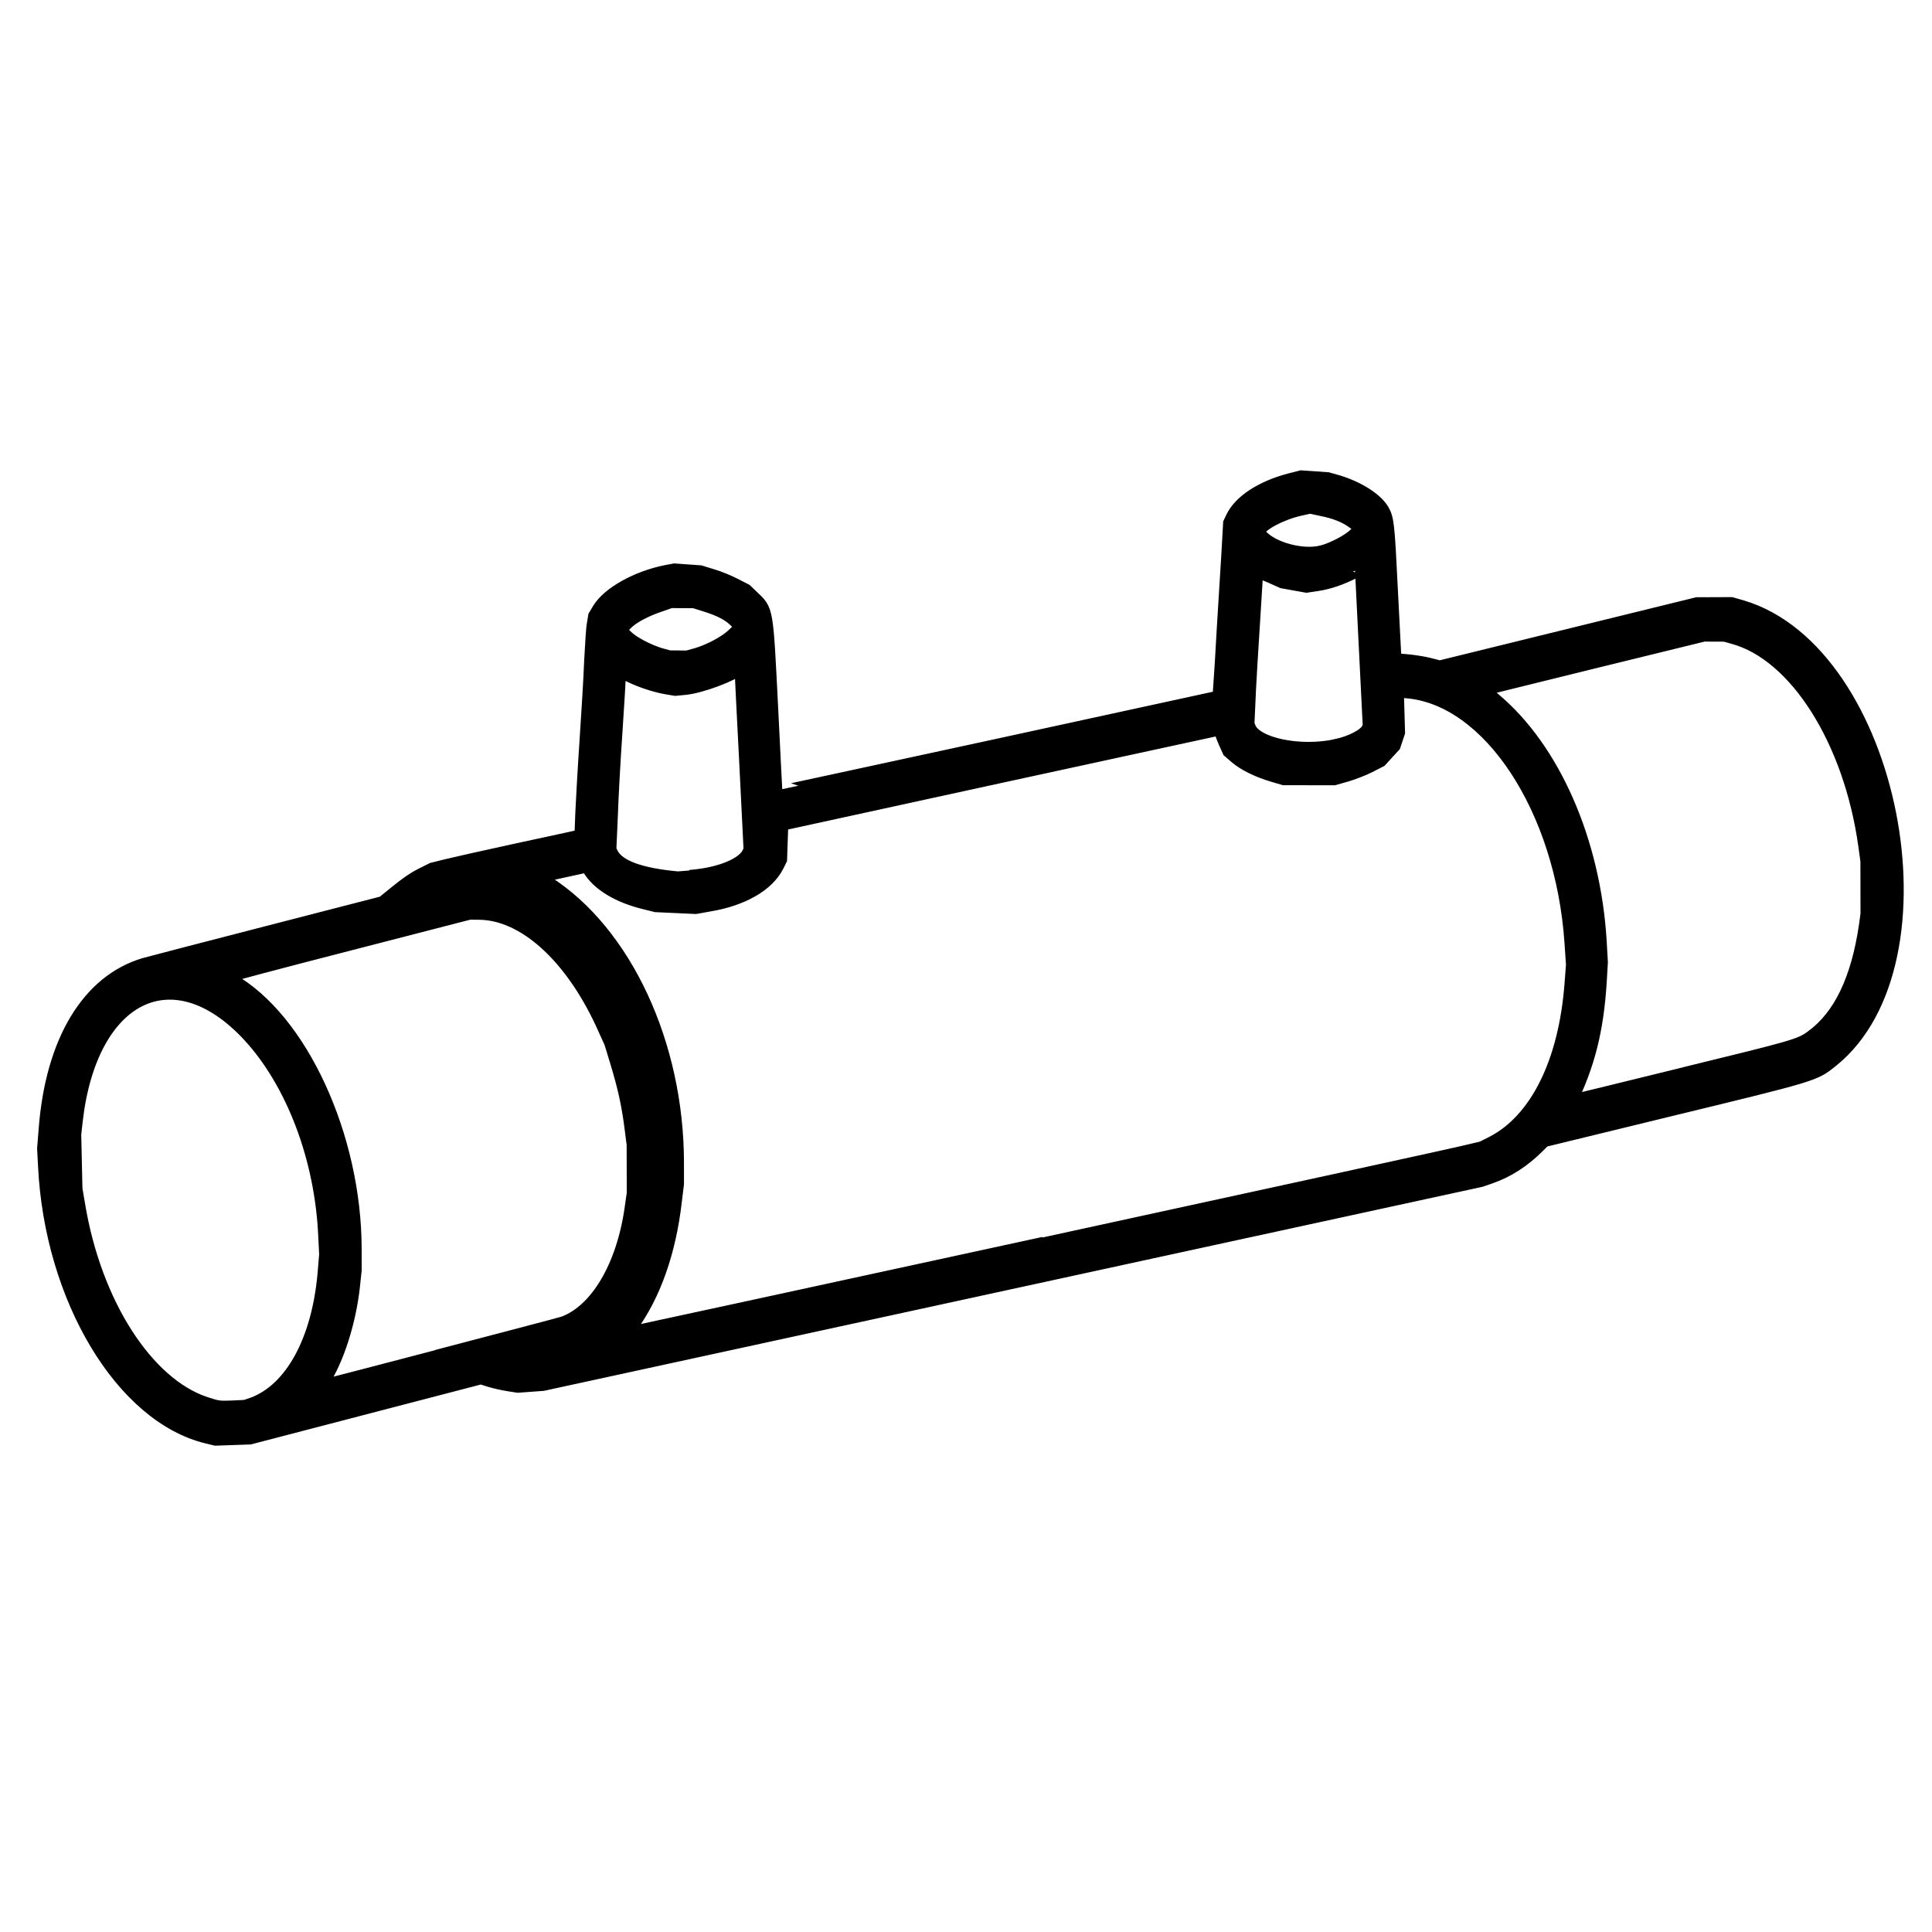
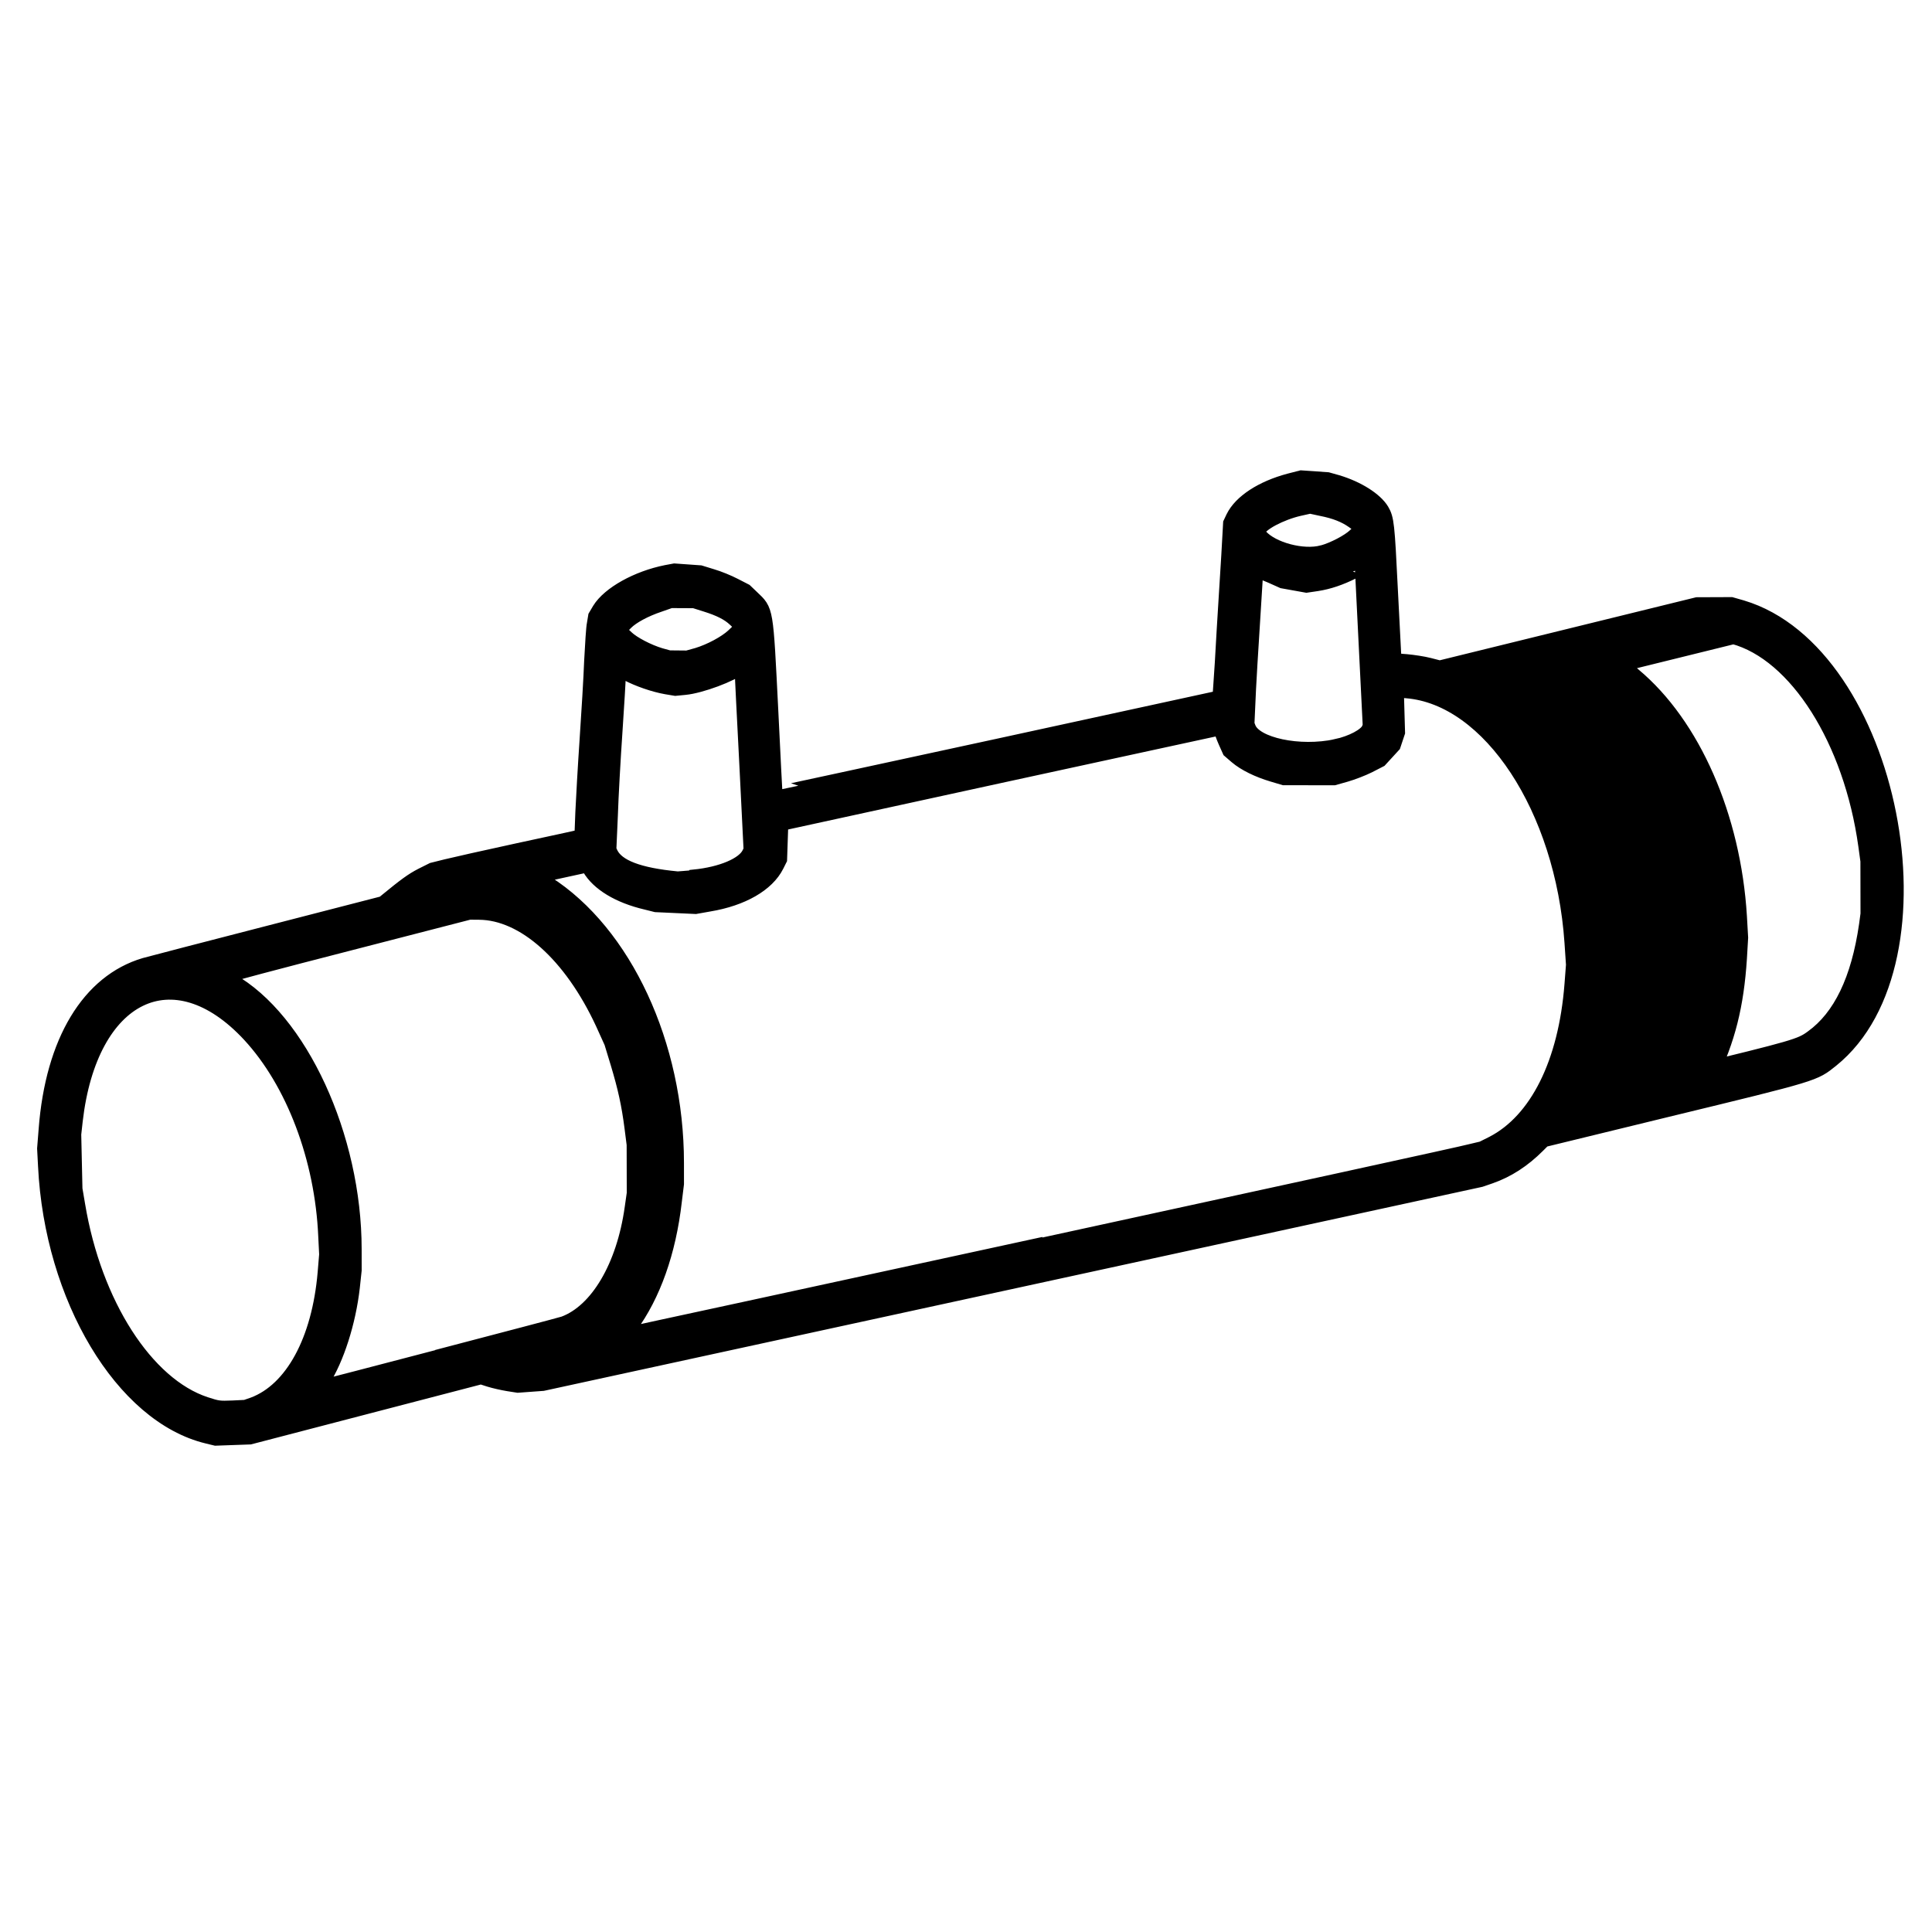
<svg xmlns="http://www.w3.org/2000/svg" xmlns:ns1="http://www.inkscape.org/namespaces/inkscape" xmlns:ns2="http://sodipodi.sourceforge.net/DTD/sodipodi-0.dtd" width="24" height="24" viewBox="0 0 6.35 6.35" version="1.1" id="svg1" xml:space="preserve" ns1:version="1.3 (0e150ed6c4, 2023-07-21)" ns2:docname="POLIETILENO.svg">
  <ns2:namedview id="namedview1" pagecolor="#505050" bordercolor="#eeeeee" borderopacity="1" ns1:showpageshadow="0" ns1:pageopacity="0" ns1:pagecheckerboard="0" ns1:deskcolor="#505050" ns1:document-units="mm" showgrid="false" ns1:zoom="23.404489" ns1:cx="11.343978" ns1:cy="12.924871" ns1:window-width="1920" ns1:window-height="1017" ns1:window-x="1912" ns1:window-y="-8" ns1:window-maximized="1" ns1:current-layer="layer1" />
  <defs id="defs1" />
  <g ns1:label="Layer 1" ns1:groupmode="layer" id="layer1" transform="translate(14.157,-90.121)">
-     <path style="fill:#000000;stroke-width:0.05;fill-opacity:1;stroke:#000000;stroke-opacity:1;stroke-dasharray:none" d="m -13.475,94.841 c -0.279,-0.067 -0.511,-0.455 -0.532,-0.888 l -0.003,-0.057 0.005,-0.063 c 0.022,-0.289 0.141,-0.485 0.324,-0.539 0.018,-0.005 0.202,-0.053 0.408,-0.106 l 0.376,-0.097 0.011,-0.009 c 0.061,-0.05 0.084,-0.067 0.115,-0.083 l 0.036,-0.018 0.044,-0.011 c 0.024,-0.006 0.131,-0.03 0.237,-0.053 0.106,-0.023 0.196,-0.042 0.201,-0.044 l 0.009,-0.003 0.003,-0.079 c 0.002,-0.043 0.008,-0.151 0.014,-0.239 0.006,-0.088 0.013,-0.205 0.015,-0.259 0.003,-0.054 0.006,-0.109 0.009,-0.122 l 0.004,-0.024 0.013,-0.022 c 0.032,-0.052 0.124,-0.103 0.219,-0.122 l 0.027,-0.005 0.042,0.003 0.042,0.003 0.039,0.012 c 0.021,0.006 0.055,0.02 0.074,0.03 l 0.035,0.018 0.022,0.021 c 0.047,0.045 0.045,0.032 0.062,0.371 0.007,0.151 0.014,0.275 0.014,0.276 4.09e-4,4.79e-4 0.33,-0.071 0.732,-0.158 l 0.731,-0.159 0.003,-0.044 c 0.002,-0.024 0.007,-0.105 0.011,-0.18 0.005,-0.075 0.011,-0.185 0.015,-0.243 l 0.006,-0.107 0.009,-0.019 c 0.025,-0.051 0.094,-0.096 0.184,-0.12 l 0.039,-0.01 0.043,0.003 0.043,0.003 0.032,0.009 c 0.067,0.02 0.125,0.057 0.146,0.092 0.016,0.027 0.018,0.047 0.028,0.252 0.005,0.102 0.01,0.198 0.011,0.214 l 0.002,0.028 0.04,0.003 c 0.022,0.002 0.056,0.007 0.075,0.012 l 0.035,0.009 0.423,-0.104 0.423,-0.104 0.056,-2.17e-4 0.056,-2.17e-4 0.035,0.01 c 0.494,0.148 0.694,1.164 0.294,1.486 -0.058,0.046 -0.045,0.043 -0.54,0.163 l -0.406,0.099 -0.019,0.019 c -0.048,0.048 -0.099,0.081 -0.156,0.101 l -0.032,0.011 -1.541,0.335 -1.541,0.335 -0.041,0.003 -0.041,0.003 -0.032,-0.005 c -0.018,-0.003 -0.045,-0.009 -0.061,-0.014 l -0.028,-0.009 -0.38,0.099 -0.38,0.099 -0.056,0.002 -0.056,0.002 z m 0.151,-0.103 c 0.128,-0.048 0.217,-0.211 0.236,-0.434 l 0.005,-0.06 -0.003,-0.06 c -0.011,-0.256 -0.106,-0.506 -0.25,-0.662 -0.251,-0.271 -0.526,-0.135 -0.574,0.282 l -0.005,0.045 0.002,0.09 0.002,0.09 0.009,0.053 c 0.054,0.325 0.225,0.591 0.42,0.655 0.04,0.013 0.045,0.014 0.091,0.012 l 0.041,-0.002 z m 0.616,-0.159 c 0.21,-0.055 0.393,-0.103 0.405,-0.107 0.11,-0.041 0.197,-0.188 0.224,-0.38 l 0.007,-0.049 -1.81e-4,-0.08 -1.81e-4,-0.08 -0.007,-0.055 c -0.01,-0.078 -0.022,-0.132 -0.046,-0.212 l -0.021,-0.069 -0.029,-0.064 c -0.104,-0.224 -0.259,-0.363 -0.407,-0.364 l -0.032,-2.76e-4 -0.403,0.104 c -0.222,0.057 -0.403,0.105 -0.403,0.107 0,0.001 0.009,0.008 0.02,0.014 0.229,0.128 0.407,0.514 0.407,0.883 l 7.4e-5,0.069 -0.006,0.056 c -0.013,0.115 -0.052,0.236 -0.098,0.307 -0.015,0.023 -0.015,0.026 -0.003,0.023 0.005,-0.001 0.182,-0.047 0.392,-0.102 z m 1.977,-0.365 c 0.754,-0.164 1.388,-0.302 1.408,-0.308 l 0.038,-0.009 0.034,-0.017 c 0.146,-0.075 0.241,-0.265 0.261,-0.523 l 0.005,-0.065 -0.005,-0.074 c -0.03,-0.439 -0.27,-0.805 -0.544,-0.827 l -0.034,-0.003 0.002,0.07 0.002,0.07 -0.007,0.021 -0.007,0.021 -0.022,0.024 -0.022,0.024 -0.037,0.019 c -0.02,0.01 -0.054,0.023 -0.075,0.029 l -0.039,0.011 -0.082,-1.35e-4 -0.082,-1.36e-4 -0.037,-0.011 c -0.047,-0.014 -0.091,-0.035 -0.119,-0.059 l -0.022,-0.019 -0.013,-0.029 c -0.007,-0.016 -0.013,-0.032 -0.013,-0.037 v -0.009 l -0.005,2.74e-4 c -0.003,1.62e-4 -0.329,0.071 -0.725,0.157 l -0.72,0.157 -0.002,0.059 -0.002,0.059 -0.01,0.02 c -0.031,0.062 -0.113,0.109 -0.221,0.127 l -0.045,0.008 -0.065,-0.003 -0.065,-0.003 -0.032,-0.008 c -0.09,-0.021 -0.157,-0.062 -0.186,-0.112 l -0.006,-0.011 -0.078,0.017 c -0.043,0.009 -0.081,0.018 -0.085,0.019 l -0.008,0.002 0.035,0.023 c 0.256,0.163 0.427,0.531 0.427,0.919 l 4.1e-5,0.069 -0.007,0.057 c -0.019,0.167 -0.07,0.309 -0.145,0.411 -0.012,0.016 -0.019,0.029 -0.016,0.029 0.003,0 0.622,-0.134 1.376,-0.298 z m 2.112,-0.561 c 0.36,-0.088 0.38,-0.093 0.419,-0.122 0.093,-0.067 0.152,-0.19 0.178,-0.369 l 0.005,-0.037 -1.531e-4,-0.087 -1.532e-4,-0.087 -0.007,-0.051 c -0.048,-0.346 -0.228,-0.631 -0.435,-0.687 l -0.028,-0.008 -0.035,-1.36e-4 -0.035,-1.35e-4 -0.363,0.089 c -0.2,0.049 -0.364,0.09 -0.366,0.091 -0.002,0.002 0.016,0.018 0.038,0.037 0.194,0.162 0.327,0.464 0.347,0.792 l 0.004,0.07 -0.004,0.068 c -0.01,0.154 -0.038,0.267 -0.099,0.392 -7.988e-4,0.002 0.006,0.001 0.015,-0.001 0.009,-0.002 0.173,-0.042 0.364,-0.089 z m -3.257,-0.649 c 0.091,-0.009 0.164,-0.04 0.182,-0.077 l 0.006,-0.012 -0.014,-0.282 c -0.008,-0.155 -0.015,-0.292 -0.015,-0.304 l -1.61e-4,-0.022 -0.006,0.005 c -0.029,0.025 -0.131,0.063 -0.183,0.068 l -0.031,0.003 -0.03,-0.005 c -0.04,-0.007 -0.092,-0.025 -0.128,-0.044 l -0.03,-0.016 -3.6e-5,0.024 c -2e-5,0.013 -0.005,0.096 -0.011,0.185 -0.006,0.088 -0.013,0.211 -0.015,0.274 l -0.005,0.113 0.006,0.013 c 0.022,0.044 0.092,0.071 0.219,0.083 0.004,3.41e-4 0.028,-0.002 0.054,-0.004 z m 2.111,-0.429 c 0.051,-0.011 0.099,-0.036 0.108,-0.058 l 0.004,-0.01 -0.013,-0.261 c -0.007,-0.144 -0.013,-0.262 -0.013,-0.262 -2.297e-4,-4.32e-4 -0.014,0.006 -0.031,0.015 -0.042,0.021 -0.08,0.034 -0.119,0.04 l -0.034,0.005 -0.039,-0.007 -0.039,-0.007 -0.038,-0.017 c -0.021,-0.009 -0.041,-0.017 -0.045,-0.018 l -0.006,-8.64e-4 -0.001,0.018 c -0.017,0.268 -0.023,0.369 -0.025,0.423 l -0.003,0.066 0.005,0.013 c 0.022,0.056 0.168,0.087 0.289,0.061 z m -2.1,-0.3 c 0.043,-0.013 0.093,-0.04 0.118,-0.063 l 0.021,-0.02 v -0.011 -0.011 l -0.015,-0.014 c -0.021,-0.02 -0.051,-0.035 -0.096,-0.049 l -0.038,-0.012 -0.039,-1.88e-4 -0.039,-1.9e-4 -0.037,0.013 c -0.048,0.016 -0.09,0.039 -0.11,0.059 l -0.016,0.016 v 0.009 0.009 l 0.018,0.017 c 0.021,0.02 0.071,0.046 0.111,0.058 l 0.029,0.008 0.03,2.77e-4 0.03,2.76e-4 z m 2.055,-0.337 c 0.036,-0.01 0.086,-0.036 0.107,-0.056 l 0.017,-0.016 -0.001,-0.009 -0.001,-0.009 -0.021,-0.015 c -0.027,-0.019 -0.059,-0.032 -0.105,-0.041 l -0.037,-0.008 -0.036,0.008 c -0.061,0.014 -0.129,0.05 -0.135,0.072 l -0.003,0.009 0.01,0.011 c 0.039,0.044 0.141,0.071 0.204,0.054 z" id="path1" />
+     <path style="fill:#000000;stroke-width:0.05;fill-opacity:1;stroke:#000000;stroke-opacity:1;stroke-dasharray:none" d="m -13.475,94.841 c -0.279,-0.067 -0.511,-0.455 -0.532,-0.888 l -0.003,-0.057 0.005,-0.063 c 0.022,-0.289 0.141,-0.485 0.324,-0.539 0.018,-0.005 0.202,-0.053 0.408,-0.106 l 0.376,-0.097 0.011,-0.009 c 0.061,-0.05 0.084,-0.067 0.115,-0.083 l 0.036,-0.018 0.044,-0.011 c 0.024,-0.006 0.131,-0.03 0.237,-0.053 0.106,-0.023 0.196,-0.042 0.201,-0.044 l 0.009,-0.003 0.003,-0.079 c 0.002,-0.043 0.008,-0.151 0.014,-0.239 0.006,-0.088 0.013,-0.205 0.015,-0.259 0.003,-0.054 0.006,-0.109 0.009,-0.122 l 0.004,-0.024 0.013,-0.022 c 0.032,-0.052 0.124,-0.103 0.219,-0.122 l 0.027,-0.005 0.042,0.003 0.042,0.003 0.039,0.012 c 0.021,0.006 0.055,0.02 0.074,0.03 l 0.035,0.018 0.022,0.021 c 0.047,0.045 0.045,0.032 0.062,0.371 0.007,0.151 0.014,0.275 0.014,0.276 4.09e-4,4.79e-4 0.33,-0.071 0.732,-0.158 l 0.731,-0.159 0.003,-0.044 c 0.002,-0.024 0.007,-0.105 0.011,-0.18 0.005,-0.075 0.011,-0.185 0.015,-0.243 l 0.006,-0.107 0.009,-0.019 c 0.025,-0.051 0.094,-0.096 0.184,-0.12 l 0.039,-0.01 0.043,0.003 0.043,0.003 0.032,0.009 c 0.067,0.02 0.125,0.057 0.146,0.092 0.016,0.027 0.018,0.047 0.028,0.252 0.005,0.102 0.01,0.198 0.011,0.214 l 0.002,0.028 0.04,0.003 c 0.022,0.002 0.056,0.007 0.075,0.012 l 0.035,0.009 0.423,-0.104 0.423,-0.104 0.056,-2.17e-4 0.056,-2.17e-4 0.035,0.01 c 0.494,0.148 0.694,1.164 0.294,1.486 -0.058,0.046 -0.045,0.043 -0.54,0.163 l -0.406,0.099 -0.019,0.019 c -0.048,0.048 -0.099,0.081 -0.156,0.101 l -0.032,0.011 -1.541,0.335 -1.541,0.335 -0.041,0.003 -0.041,0.003 -0.032,-0.005 c -0.018,-0.003 -0.045,-0.009 -0.061,-0.014 l -0.028,-0.009 -0.38,0.099 -0.38,0.099 -0.056,0.002 -0.056,0.002 z m 0.151,-0.103 c 0.128,-0.048 0.217,-0.211 0.236,-0.434 l 0.005,-0.06 -0.003,-0.06 c -0.011,-0.256 -0.106,-0.506 -0.25,-0.662 -0.251,-0.271 -0.526,-0.135 -0.574,0.282 l -0.005,0.045 0.002,0.09 0.002,0.09 0.009,0.053 c 0.054,0.325 0.225,0.591 0.42,0.655 0.04,0.013 0.045,0.014 0.091,0.012 l 0.041,-0.002 z m 0.616,-0.159 c 0.21,-0.055 0.393,-0.103 0.405,-0.107 0.11,-0.041 0.197,-0.188 0.224,-0.38 l 0.007,-0.049 -1.81e-4,-0.08 -1.81e-4,-0.08 -0.007,-0.055 c -0.01,-0.078 -0.022,-0.132 -0.046,-0.212 l -0.021,-0.069 -0.029,-0.064 c -0.104,-0.224 -0.259,-0.363 -0.407,-0.364 l -0.032,-2.76e-4 -0.403,0.104 c -0.222,0.057 -0.403,0.105 -0.403,0.107 0,0.001 0.009,0.008 0.02,0.014 0.229,0.128 0.407,0.514 0.407,0.883 l 7.4e-5,0.069 -0.006,0.056 c -0.013,0.115 -0.052,0.236 -0.098,0.307 -0.015,0.023 -0.015,0.026 -0.003,0.023 0.005,-0.001 0.182,-0.047 0.392,-0.102 z m 1.977,-0.365 c 0.754,-0.164 1.388,-0.302 1.408,-0.308 l 0.038,-0.009 0.034,-0.017 c 0.146,-0.075 0.241,-0.265 0.261,-0.523 l 0.005,-0.065 -0.005,-0.074 c -0.03,-0.439 -0.27,-0.805 -0.544,-0.827 l -0.034,-0.003 0.002,0.07 0.002,0.07 -0.007,0.021 -0.007,0.021 -0.022,0.024 -0.022,0.024 -0.037,0.019 c -0.02,0.01 -0.054,0.023 -0.075,0.029 l -0.039,0.011 -0.082,-1.35e-4 -0.082,-1.36e-4 -0.037,-0.011 c -0.047,-0.014 -0.091,-0.035 -0.119,-0.059 l -0.022,-0.019 -0.013,-0.029 c -0.007,-0.016 -0.013,-0.032 -0.013,-0.037 v -0.009 l -0.005,2.74e-4 c -0.003,1.62e-4 -0.329,0.071 -0.725,0.157 l -0.72,0.157 -0.002,0.059 -0.002,0.059 -0.01,0.02 c -0.031,0.062 -0.113,0.109 -0.221,0.127 l -0.045,0.008 -0.065,-0.003 -0.065,-0.003 -0.032,-0.008 c -0.09,-0.021 -0.157,-0.062 -0.186,-0.112 l -0.006,-0.011 -0.078,0.017 c -0.043,0.009 -0.081,0.018 -0.085,0.019 l -0.008,0.002 0.035,0.023 c 0.256,0.163 0.427,0.531 0.427,0.919 l 4.1e-5,0.069 -0.007,0.057 c -0.019,0.167 -0.07,0.309 -0.145,0.411 -0.012,0.016 -0.019,0.029 -0.016,0.029 0.003,0 0.622,-0.134 1.376,-0.298 z m 2.112,-0.561 c 0.36,-0.088 0.38,-0.093 0.419,-0.122 0.093,-0.067 0.152,-0.19 0.178,-0.369 l 0.005,-0.037 -1.531e-4,-0.087 -1.532e-4,-0.087 -0.007,-0.051 c -0.048,-0.346 -0.228,-0.631 -0.435,-0.687 c -0.2,0.049 -0.364,0.09 -0.366,0.091 -0.002,0.002 0.016,0.018 0.038,0.037 0.194,0.162 0.327,0.464 0.347,0.792 l 0.004,0.07 -0.004,0.068 c -0.01,0.154 -0.038,0.267 -0.099,0.392 -7.988e-4,0.002 0.006,0.001 0.015,-0.001 0.009,-0.002 0.173,-0.042 0.364,-0.089 z m -3.257,-0.649 c 0.091,-0.009 0.164,-0.04 0.182,-0.077 l 0.006,-0.012 -0.014,-0.282 c -0.008,-0.155 -0.015,-0.292 -0.015,-0.304 l -1.61e-4,-0.022 -0.006,0.005 c -0.029,0.025 -0.131,0.063 -0.183,0.068 l -0.031,0.003 -0.03,-0.005 c -0.04,-0.007 -0.092,-0.025 -0.128,-0.044 l -0.03,-0.016 -3.6e-5,0.024 c -2e-5,0.013 -0.005,0.096 -0.011,0.185 -0.006,0.088 -0.013,0.211 -0.015,0.274 l -0.005,0.113 0.006,0.013 c 0.022,0.044 0.092,0.071 0.219,0.083 0.004,3.41e-4 0.028,-0.002 0.054,-0.004 z m 2.111,-0.429 c 0.051,-0.011 0.099,-0.036 0.108,-0.058 l 0.004,-0.01 -0.013,-0.261 c -0.007,-0.144 -0.013,-0.262 -0.013,-0.262 -2.297e-4,-4.32e-4 -0.014,0.006 -0.031,0.015 -0.042,0.021 -0.08,0.034 -0.119,0.04 l -0.034,0.005 -0.039,-0.007 -0.039,-0.007 -0.038,-0.017 c -0.021,-0.009 -0.041,-0.017 -0.045,-0.018 l -0.006,-8.64e-4 -0.001,0.018 c -0.017,0.268 -0.023,0.369 -0.025,0.423 l -0.003,0.066 0.005,0.013 c 0.022,0.056 0.168,0.087 0.289,0.061 z m -2.1,-0.3 c 0.043,-0.013 0.093,-0.04 0.118,-0.063 l 0.021,-0.02 v -0.011 -0.011 l -0.015,-0.014 c -0.021,-0.02 -0.051,-0.035 -0.096,-0.049 l -0.038,-0.012 -0.039,-1.88e-4 -0.039,-1.9e-4 -0.037,0.013 c -0.048,0.016 -0.09,0.039 -0.11,0.059 l -0.016,0.016 v 0.009 0.009 l 0.018,0.017 c 0.021,0.02 0.071,0.046 0.111,0.058 l 0.029,0.008 0.03,2.77e-4 0.03,2.76e-4 z m 2.055,-0.337 c 0.036,-0.01 0.086,-0.036 0.107,-0.056 l 0.017,-0.016 -0.001,-0.009 -0.001,-0.009 -0.021,-0.015 c -0.027,-0.019 -0.059,-0.032 -0.105,-0.041 l -0.037,-0.008 -0.036,0.008 c -0.061,0.014 -0.129,0.05 -0.135,0.072 l -0.003,0.009 0.01,0.011 c 0.039,0.044 0.141,0.071 0.204,0.054 z" id="path1" />
  </g>
</svg>